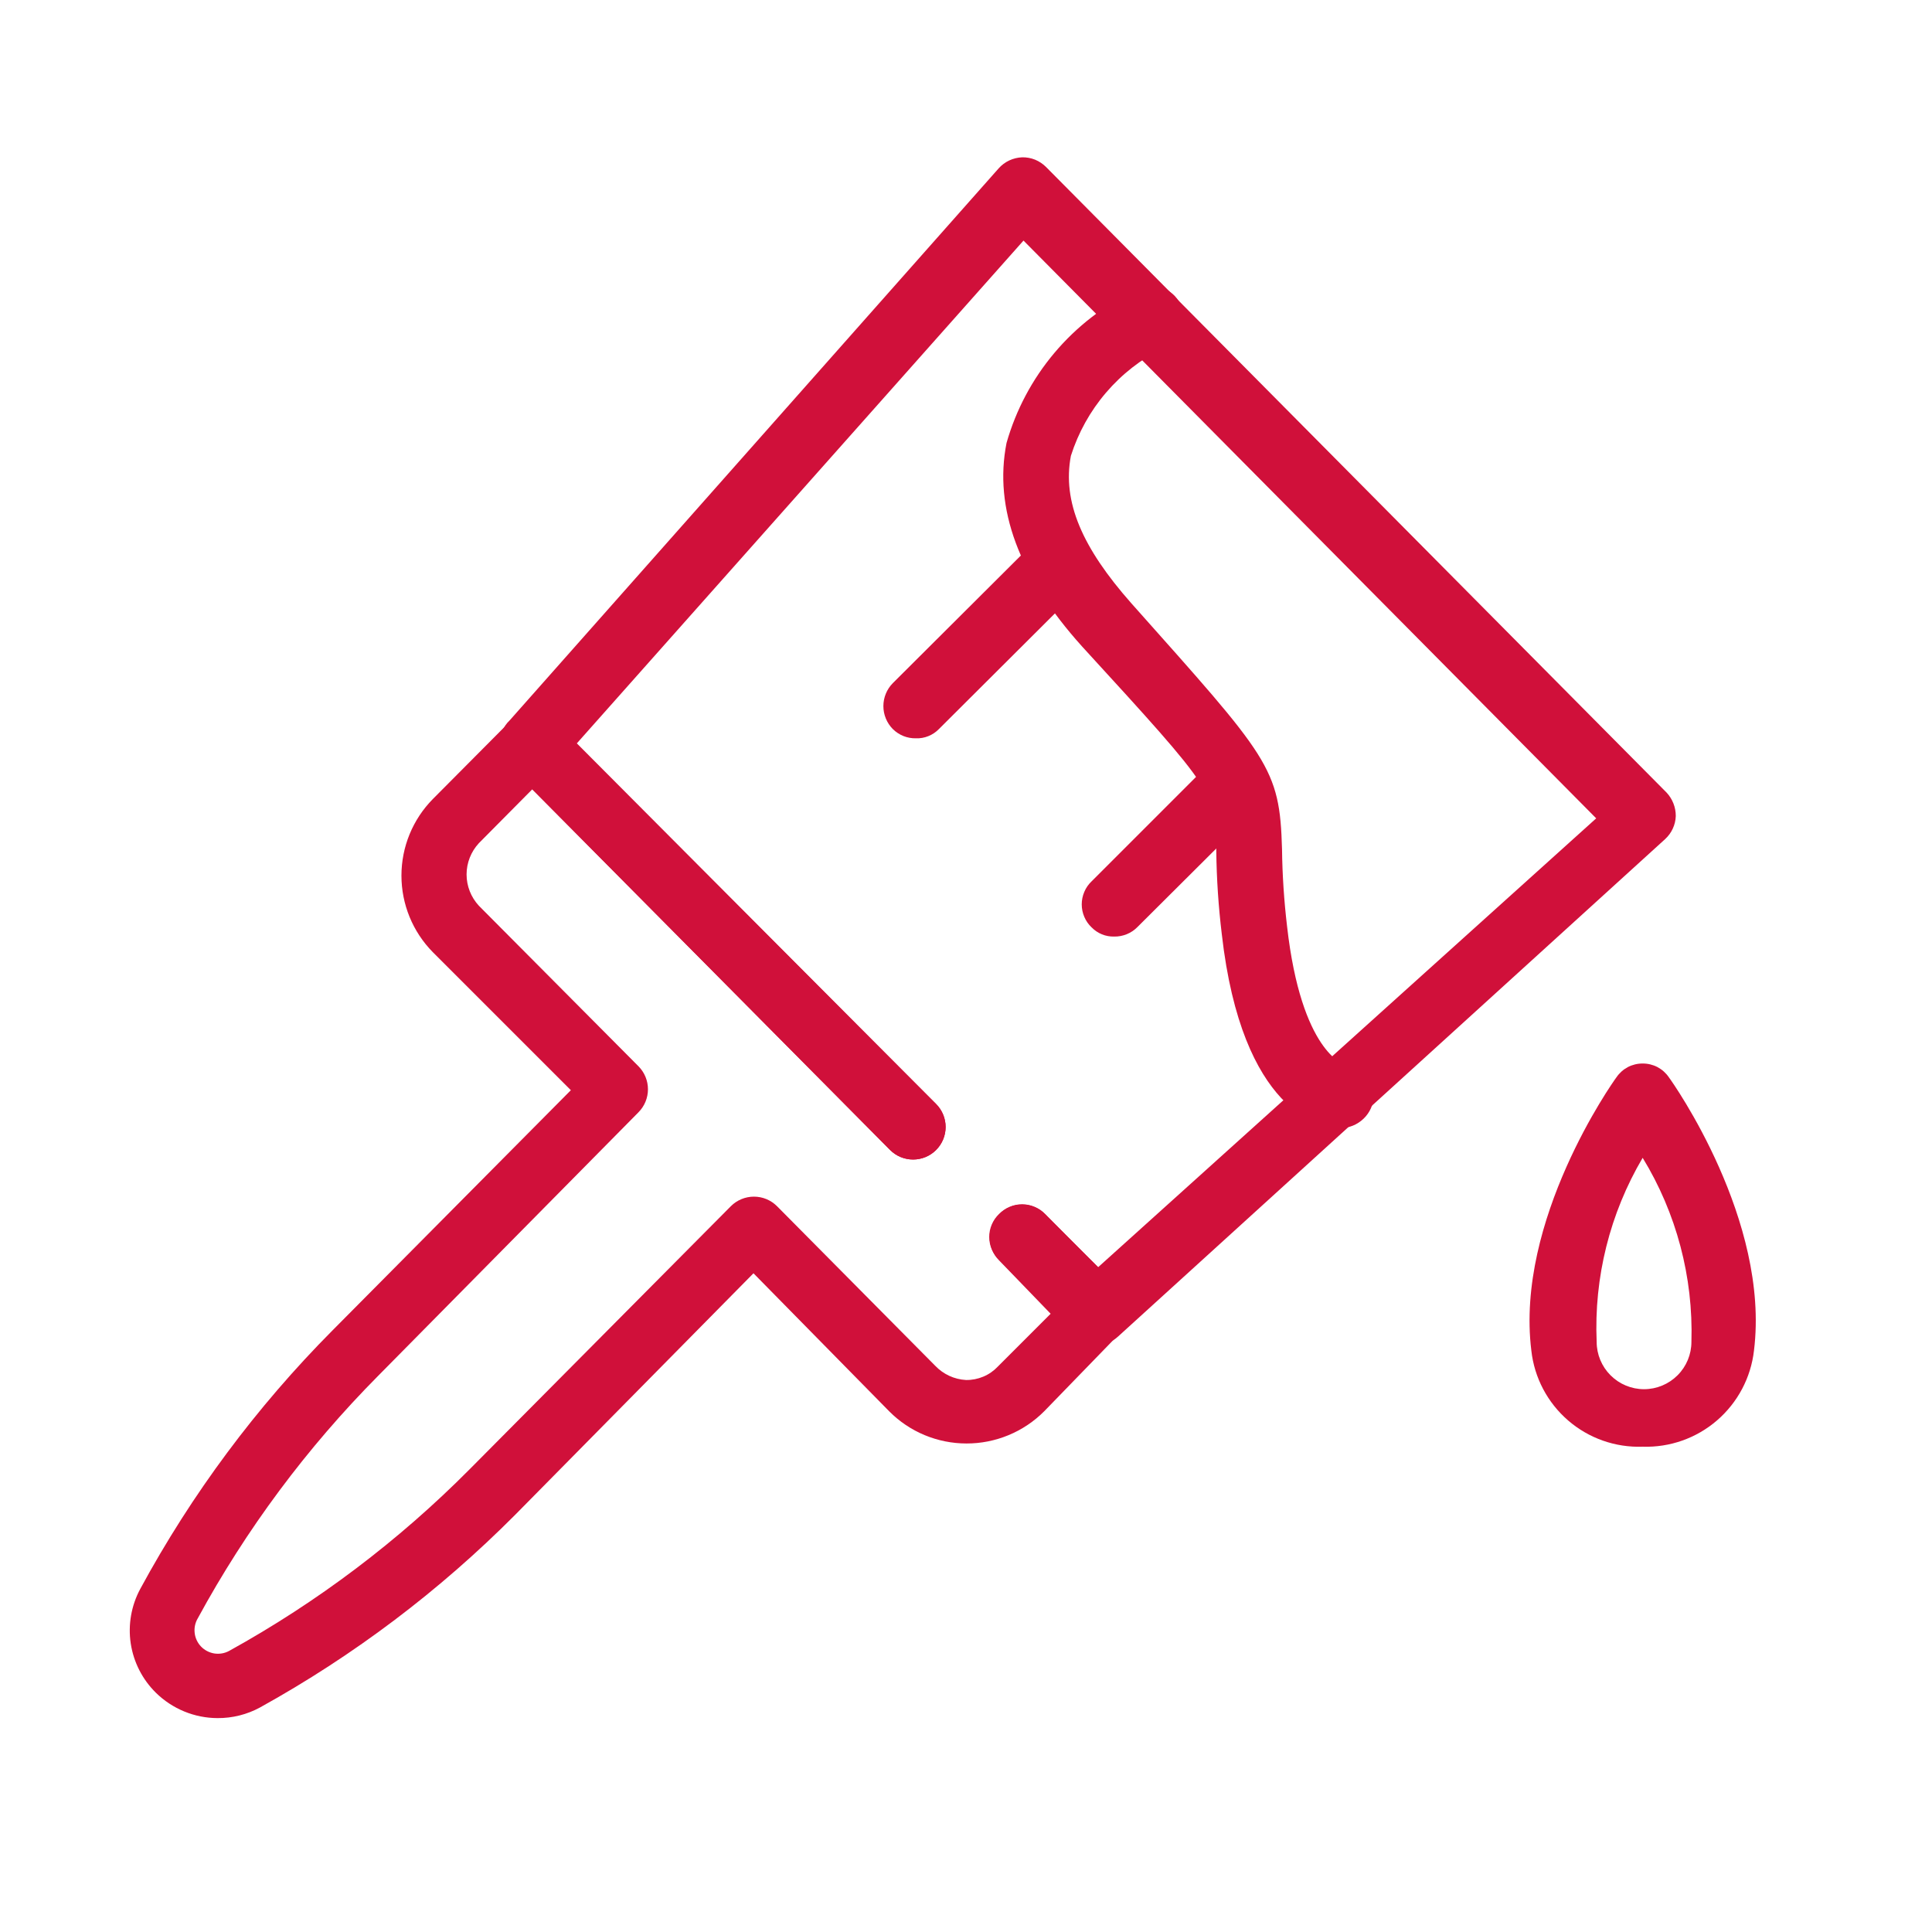
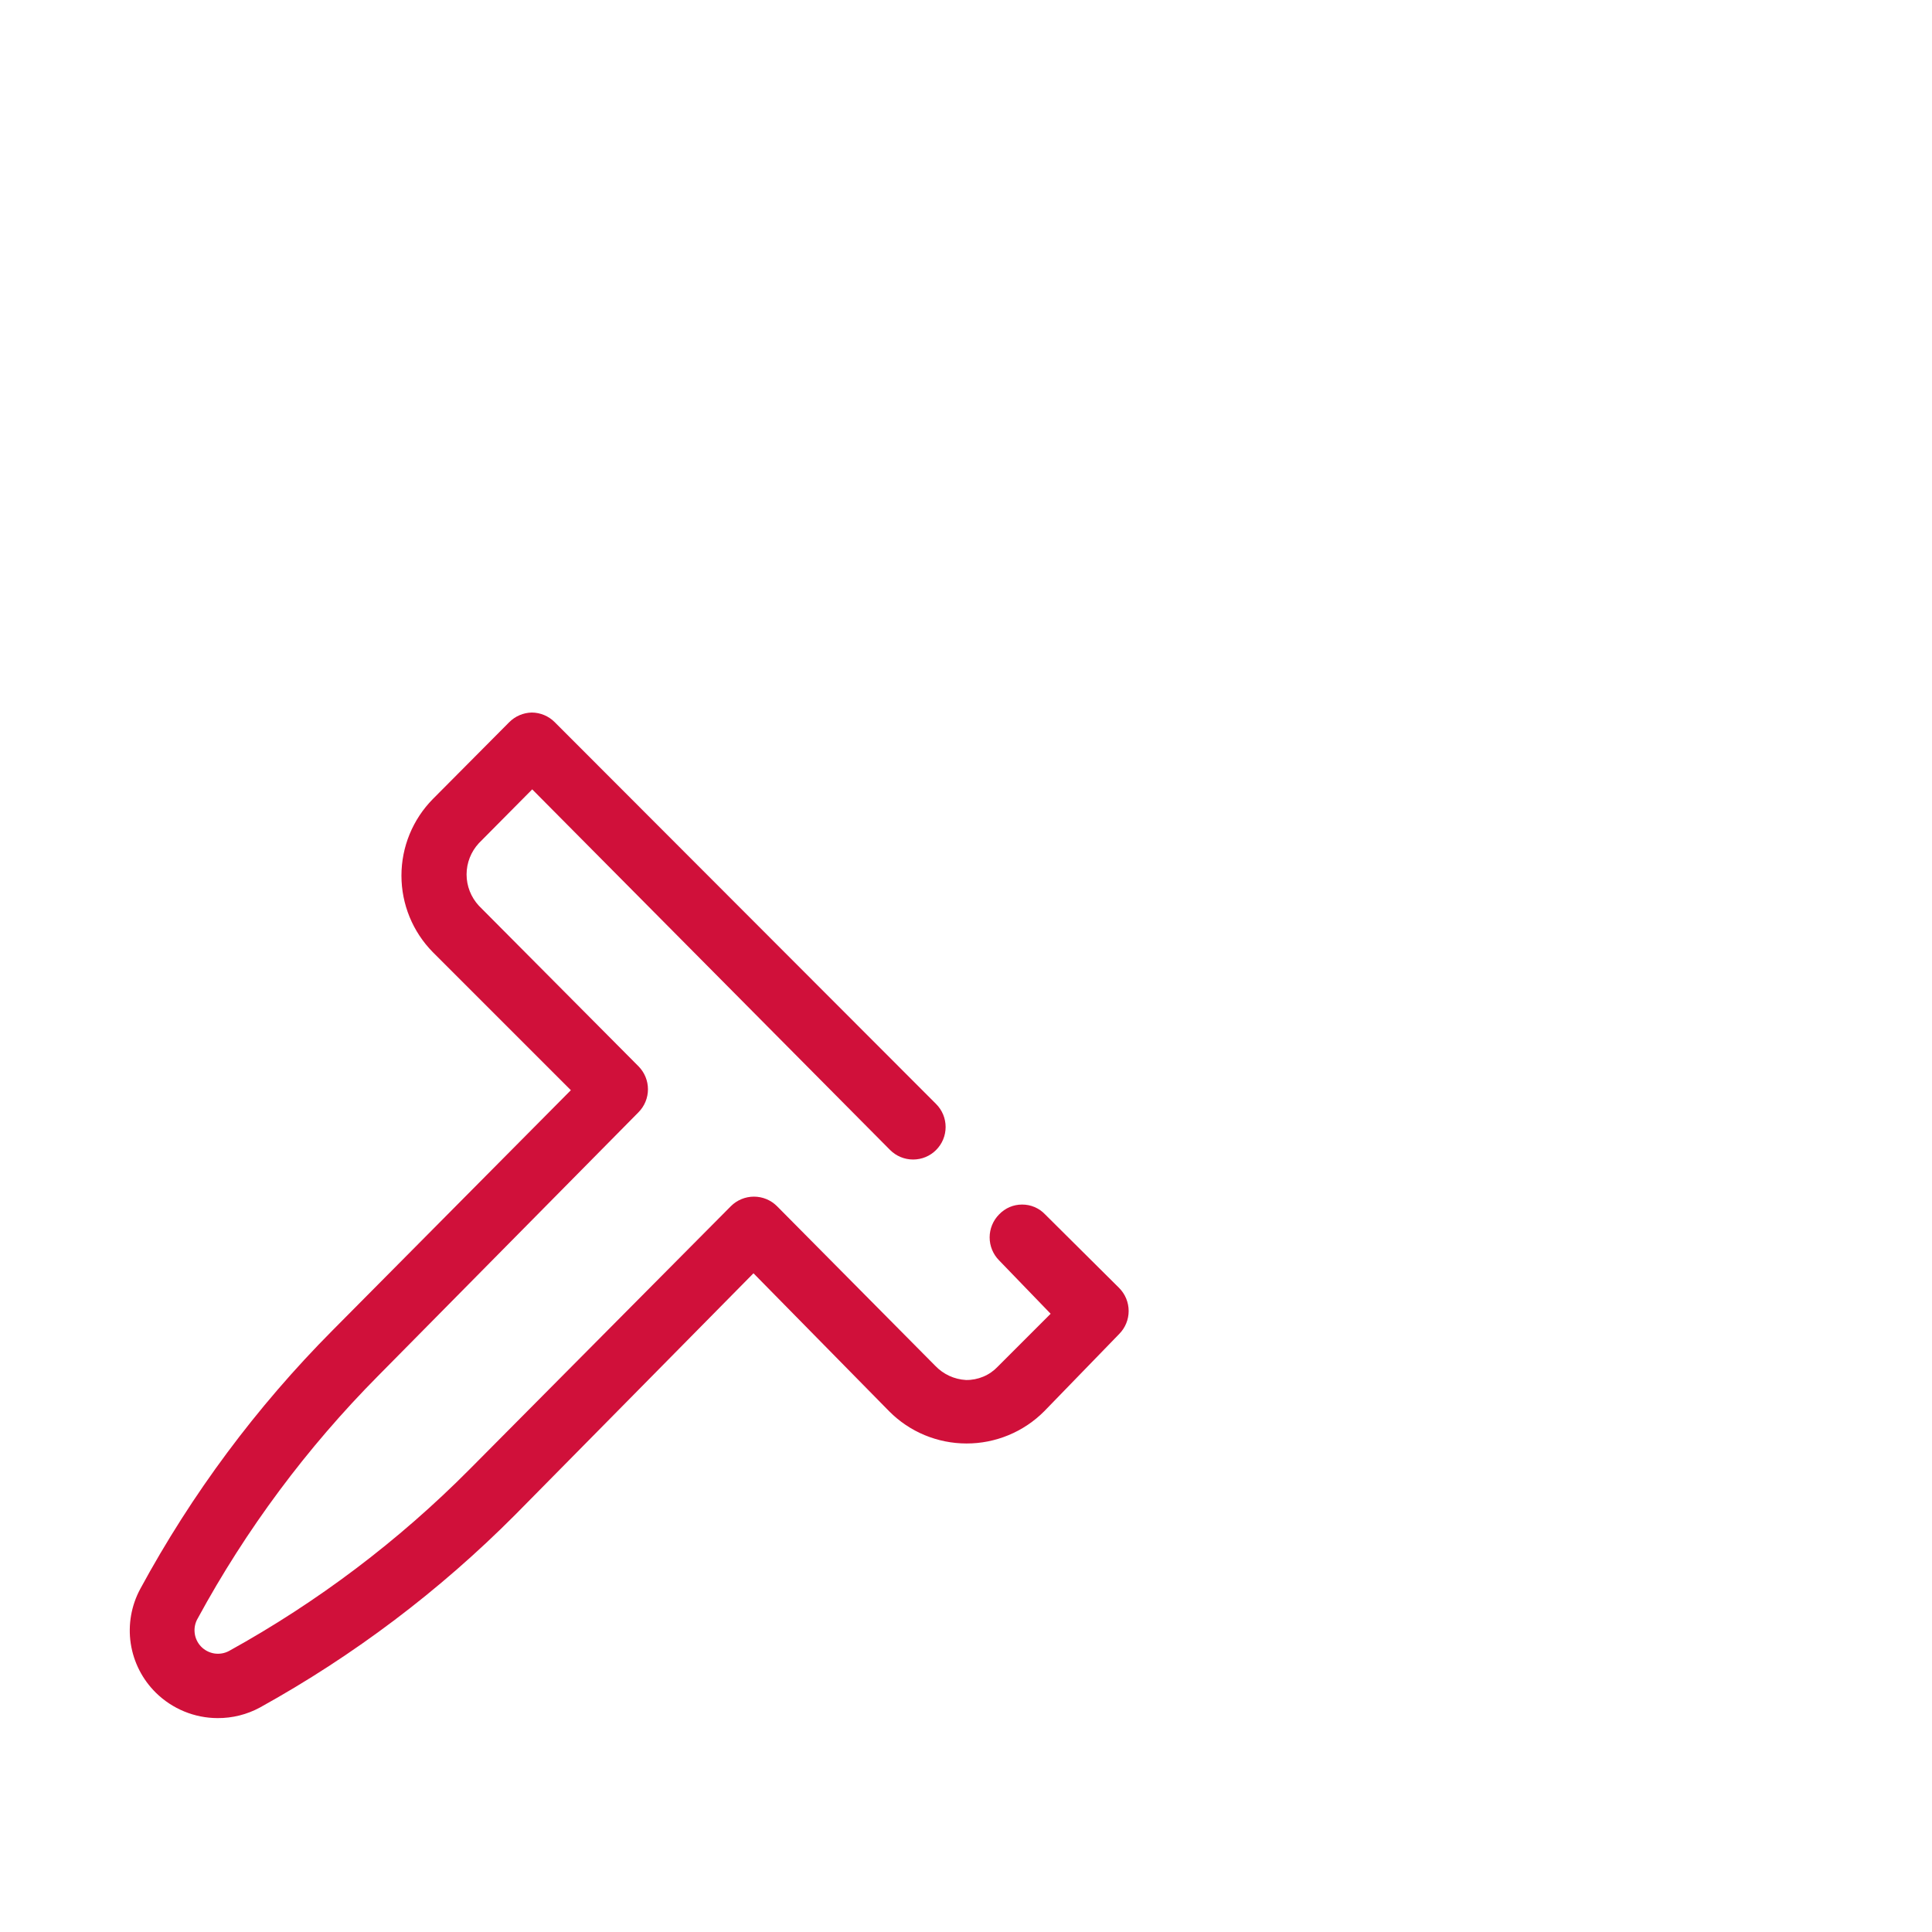
<svg xmlns="http://www.w3.org/2000/svg" width="42" height="42" viewBox="0 0 42 42" fill="none">
-   <path d="M23.84 29.24C23.747 29.24 23.654 29.221 23.569 29.185C23.483 29.149 23.405 29.096 23.34 29.03L21.72 27.39C21.652 27.326 21.598 27.248 21.561 27.162C21.524 27.076 21.505 26.983 21.505 26.89C21.505 26.796 21.524 26.704 21.561 26.618C21.598 26.532 21.652 26.454 21.72 26.39C21.785 26.323 21.863 26.271 21.949 26.235C22.034 26.198 22.127 26.18 22.22 26.18C22.313 26.18 22.405 26.198 22.491 26.235C22.577 26.271 22.655 26.323 22.72 26.39L23.87 27.55L34.7 17.79L22.25 5.23L12.54 16.16L20.35 24C20.482 24.133 20.557 24.312 20.557 24.5C20.557 24.688 20.482 24.867 20.35 25C20.217 25.133 20.037 25.207 19.85 25.207C19.662 25.207 19.482 25.133 19.35 25L11.08 16.66C11.012 16.596 10.958 16.518 10.921 16.432C10.884 16.346 10.865 16.253 10.865 16.16C10.865 16.066 10.884 15.974 10.921 15.888C10.958 15.802 11.012 15.724 11.08 15.66L21.71 3.66C21.774 3.588 21.853 3.529 21.94 3.488C22.028 3.447 22.123 3.424 22.22 3.42C22.316 3.418 22.412 3.435 22.501 3.471C22.591 3.508 22.672 3.562 22.74 3.63L36.23 17.23C36.359 17.368 36.431 17.551 36.43 17.74C36.427 17.834 36.405 17.927 36.365 18.013C36.326 18.099 36.269 18.176 36.2 18.24L24.3 29.06C24.174 29.175 24.01 29.239 23.84 29.24Z" fill="#D0103A" />
  <path d="M4.73 37.35C4.229 37.349 3.748 37.151 3.39 36.8C3.096 36.511 2.904 36.135 2.842 35.727C2.781 35.319 2.854 34.903 3.05 34.54C4.168 32.477 5.576 30.584 7.23 28.92L12.41 23.7L9.41 20.7C8.972 20.256 8.727 19.658 8.727 19.035C8.727 18.412 8.972 17.814 9.41 17.37L11.07 15.7C11.2 15.569 11.376 15.494 11.56 15.49C11.748 15.491 11.928 15.567 12.06 15.7L20.35 24C20.483 24.133 20.557 24.312 20.557 24.5C20.557 24.688 20.483 24.867 20.35 25C20.218 25.133 20.038 25.207 19.85 25.207C19.663 25.207 19.483 25.133 19.35 25L11.57 17.16L10.41 18.33C10.239 18.515 10.143 18.758 10.143 19.01C10.143 19.262 10.239 19.505 10.41 19.69L13.88 23.18C14.012 23.313 14.086 23.493 14.086 23.68C14.086 23.867 14.012 24.047 13.88 24.18L8.22 29.91C6.671 31.472 5.351 33.246 4.3 35.18C4.243 35.276 4.219 35.388 4.232 35.499C4.244 35.609 4.293 35.713 4.37 35.794C4.447 35.874 4.549 35.927 4.659 35.945C4.769 35.962 4.882 35.943 4.98 35.89C6.902 34.828 8.663 33.498 10.21 31.94L15.89 26.22C16.023 26.088 16.203 26.014 16.39 26.014C16.578 26.014 16.757 26.088 16.89 26.22L20.33 29.69C20.506 29.875 20.745 29.986 21 30C21.129 30.002 21.257 29.977 21.376 29.927C21.494 29.878 21.602 29.803 21.69 29.71L22.84 28.56L21.72 27.4C21.588 27.267 21.514 27.087 21.514 26.9C21.514 26.713 21.588 26.533 21.72 26.4C21.785 26.332 21.862 26.278 21.948 26.241C22.034 26.204 22.127 26.186 22.22 26.186C22.314 26.186 22.406 26.204 22.492 26.241C22.578 26.278 22.656 26.332 22.72 26.4L24.33 28C24.462 28.133 24.536 28.313 24.536 28.5C24.536 28.687 24.462 28.867 24.33 29L22.7 30.68C22.479 30.902 22.215 31.079 21.925 31.199C21.635 31.319 21.324 31.381 21.01 31.38C20.698 31.38 20.389 31.318 20.1 31.198C19.812 31.078 19.55 30.902 19.33 30.68L16.38 27.68L11.2 32.93C9.557 34.581 7.689 35.992 5.65 37.12C5.368 37.273 5.051 37.352 4.73 37.35Z" fill="#D0103A" />
-   <path d="M29.061 24.52C28.721 24.52 27 24.18 26.561 20.31C26.488 19.709 26.448 19.105 26.441 18.5C26.441 17.24 26.441 17.24 23.52 14.05C22.151 12.53 21.601 11.05 21.881 9.63C22.086 8.91 22.441 8.242 22.924 7.669C23.407 7.097 24.005 6.634 24.68 6.31C24.764 6.262 24.857 6.231 24.953 6.22C25.049 6.21 25.146 6.219 25.238 6.248C25.331 6.276 25.416 6.324 25.489 6.387C25.562 6.45 25.621 6.528 25.663 6.615C25.704 6.702 25.727 6.797 25.73 6.894C25.733 6.99 25.716 7.087 25.681 7.176C25.645 7.266 25.591 7.347 25.522 7.415C25.453 7.483 25.371 7.536 25.28 7.57C24.807 7.806 24.386 8.135 24.043 8.537C23.699 8.939 23.44 9.406 23.28 9.91C23.09 10.91 23.53 11.91 24.59 13.11C27.59 16.48 27.82 16.68 27.87 18.46C27.877 19.022 27.914 19.582 27.98 20.14C28.291 22.88 29.221 23.14 29.23 23.14C29.321 23.148 29.41 23.173 29.49 23.215C29.571 23.257 29.643 23.314 29.702 23.384C29.76 23.453 29.804 23.534 29.832 23.621C29.859 23.708 29.869 23.799 29.86 23.89C29.835 24.078 29.738 24.25 29.588 24.367C29.439 24.485 29.25 24.54 29.061 24.52Z" fill="#D0103A" />
-   <path d="M19.91 16.05C19.817 16.052 19.726 16.035 19.64 16.001C19.554 15.966 19.476 15.915 19.41 15.85C19.278 15.717 19.204 15.537 19.204 15.35C19.204 15.163 19.278 14.983 19.41 14.85L22.52 11.75C22.584 11.682 22.662 11.628 22.748 11.591C22.834 11.555 22.927 11.536 23.02 11.536C23.113 11.536 23.206 11.555 23.292 11.591C23.378 11.628 23.456 11.682 23.52 11.75C23.652 11.883 23.726 12.063 23.726 12.25C23.726 12.437 23.652 12.617 23.52 12.75L20.41 15.85C20.345 15.917 20.267 15.969 20.181 16.003C20.095 16.038 20.003 16.054 19.91 16.05Z" fill="#D0103A" />
-   <path d="M24.22 20.36C24.129 20.362 24.038 20.346 23.954 20.311C23.87 20.277 23.794 20.225 23.73 20.16C23.662 20.096 23.608 20.018 23.572 19.932C23.535 19.846 23.516 19.754 23.516 19.66C23.516 19.567 23.535 19.474 23.572 19.388C23.608 19.302 23.662 19.224 23.73 19.16L26.35 16.54C26.415 16.474 26.493 16.421 26.579 16.385C26.665 16.349 26.757 16.33 26.85 16.33C26.943 16.33 27.035 16.349 27.121 16.385C27.207 16.421 27.285 16.474 27.35 16.54C27.482 16.673 27.556 16.853 27.556 17.04C27.556 17.227 27.482 17.407 27.35 17.54L24.73 20.15C24.664 20.218 24.585 20.272 24.497 20.308C24.409 20.344 24.315 20.362 24.22 20.36Z" fill="#D0103A" />
-   <path d="M35.71 31.45C35.117 31.471 34.539 31.268 34.09 30.88C33.641 30.492 33.355 29.95 33.29 29.36C32.94 26.53 35.05 23.54 35.14 23.42C35.203 23.327 35.288 23.251 35.387 23.198C35.487 23.146 35.598 23.119 35.71 23.12C35.822 23.119 35.933 23.146 36.033 23.198C36.132 23.251 36.217 23.327 36.28 23.42C36.37 23.54 38.48 26.53 38.13 29.36C38.063 29.948 37.776 30.49 37.328 30.877C36.88 31.265 36.302 31.469 35.71 31.45ZM35.71 25.17C34.997 26.379 34.65 27.768 34.71 29.17C34.71 29.443 34.819 29.705 35.012 29.898C35.205 30.091 35.467 30.2 35.74 30.2C36.013 30.2 36.275 30.091 36.468 29.898C36.662 29.705 36.77 29.443 36.77 29.17C36.812 27.762 36.444 26.372 35.71 25.17Z" fill="#D0103A" />
</svg>